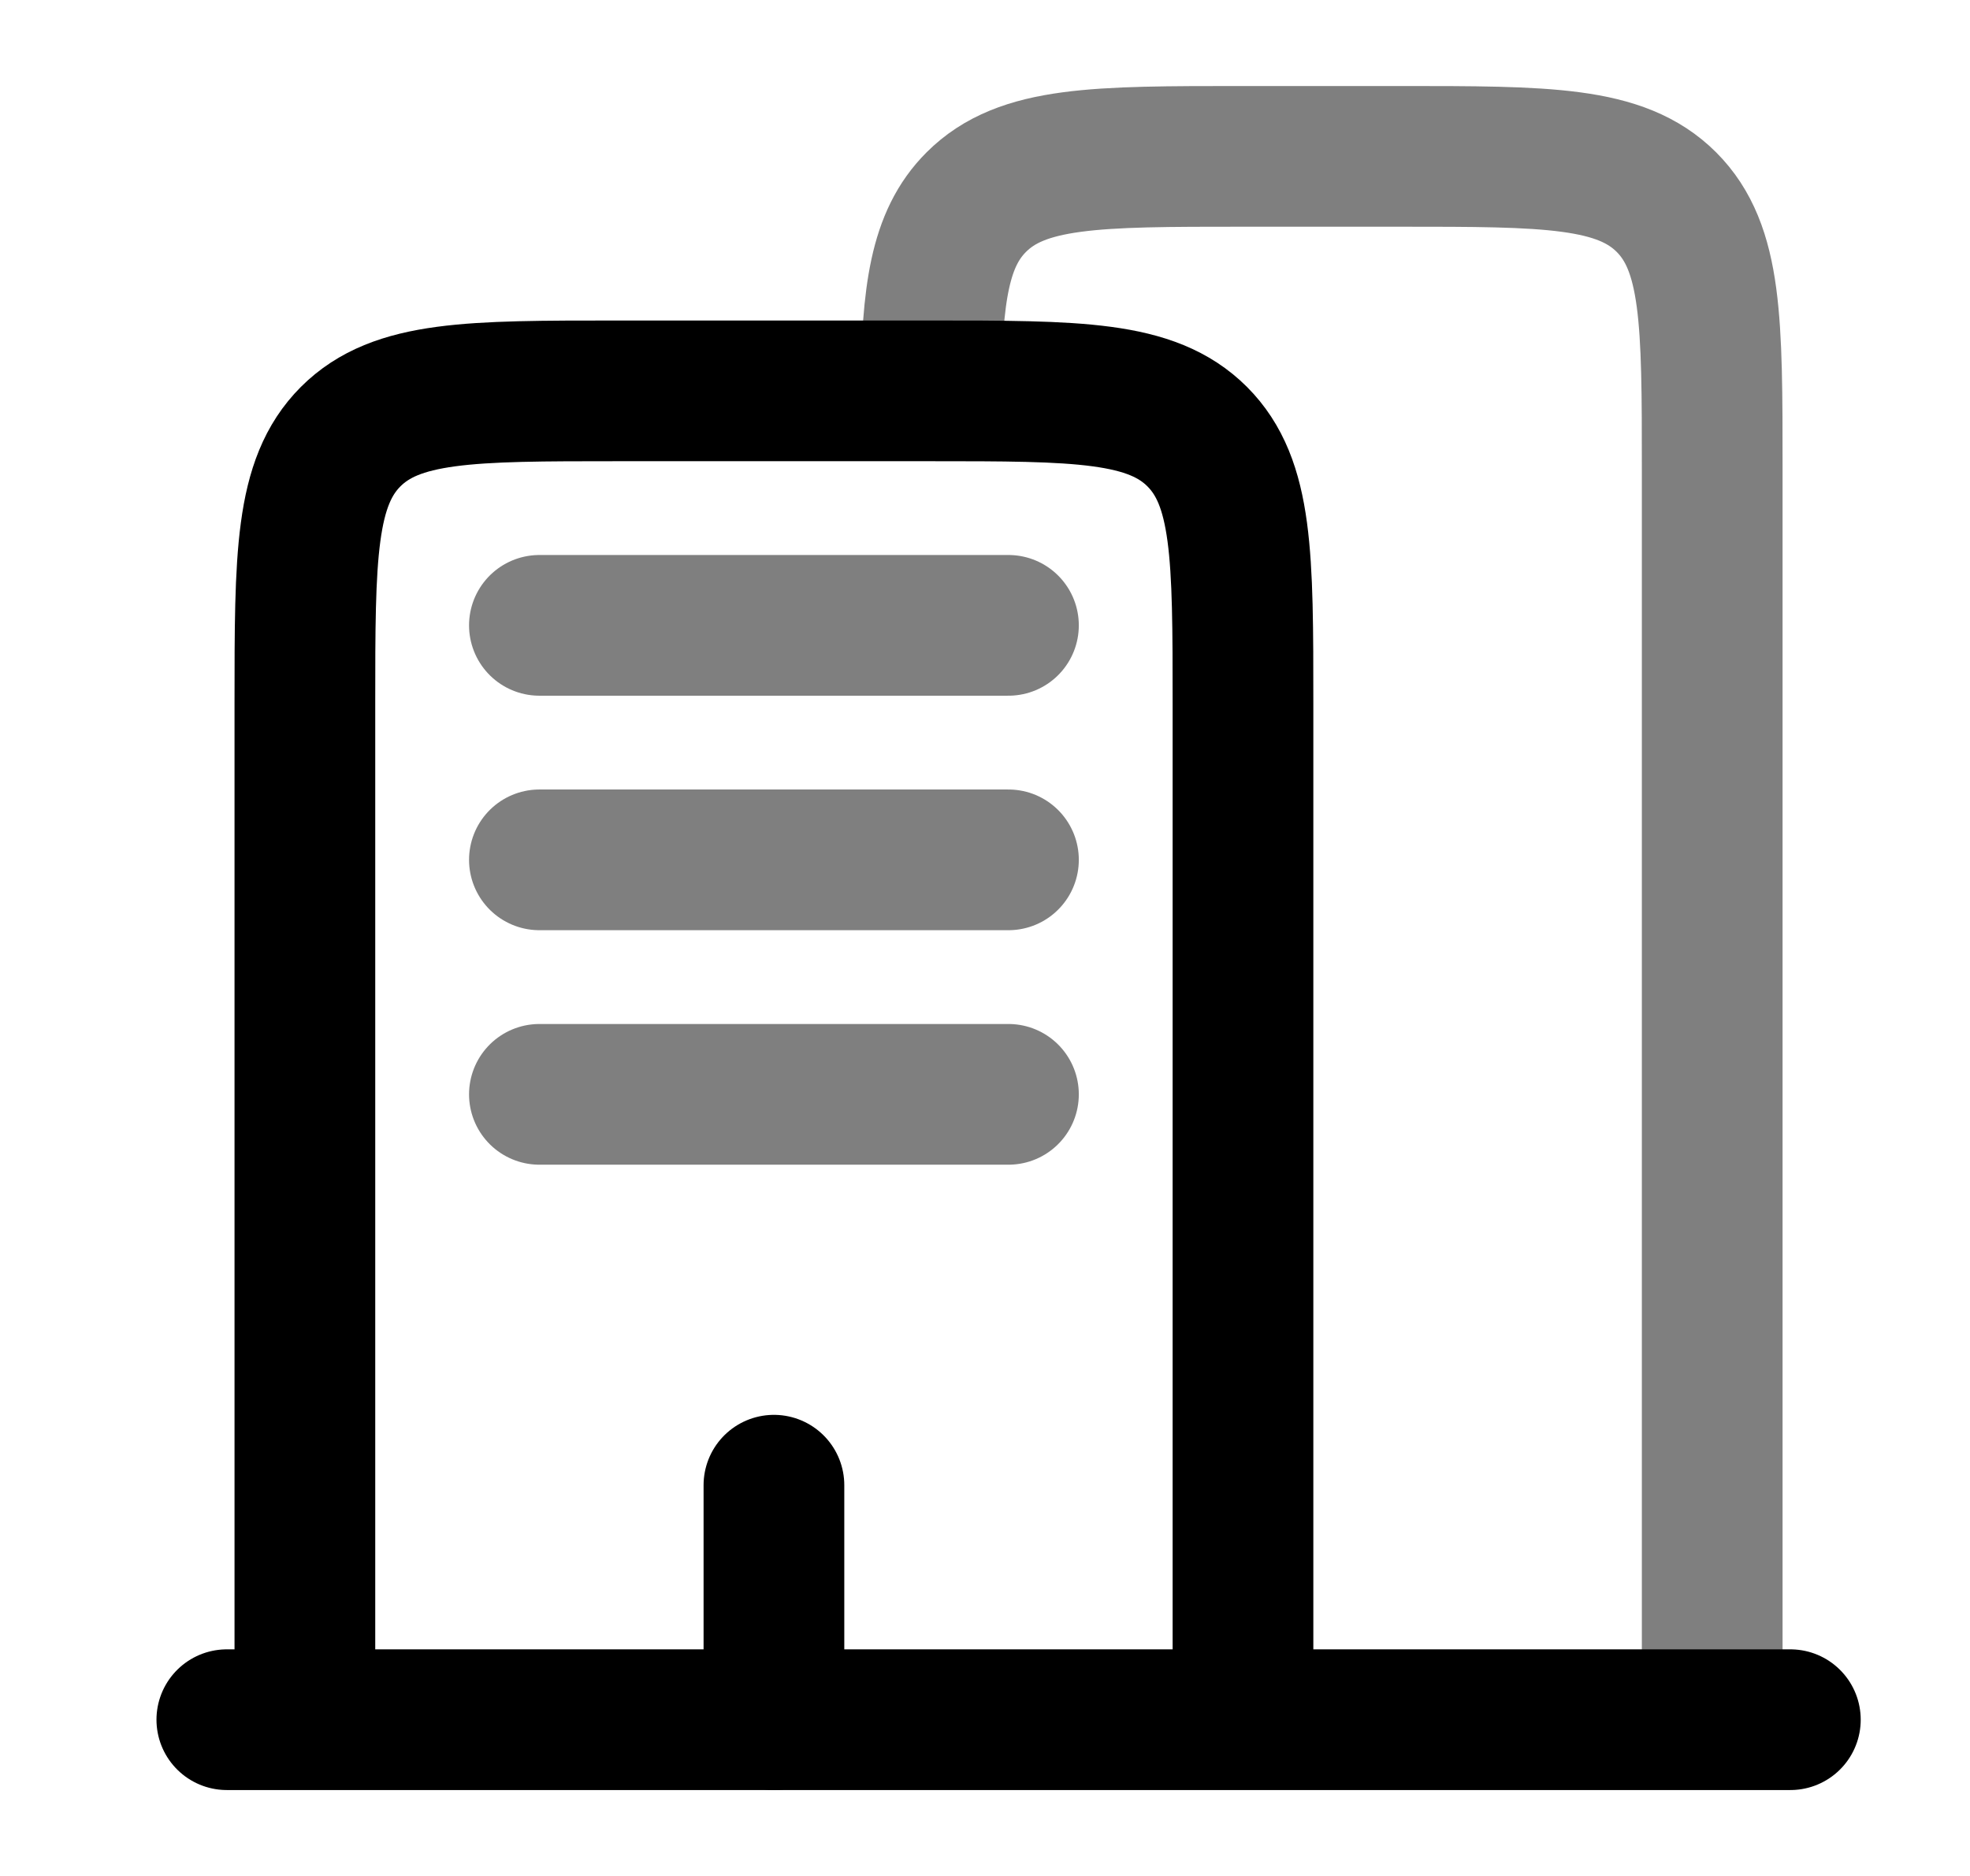
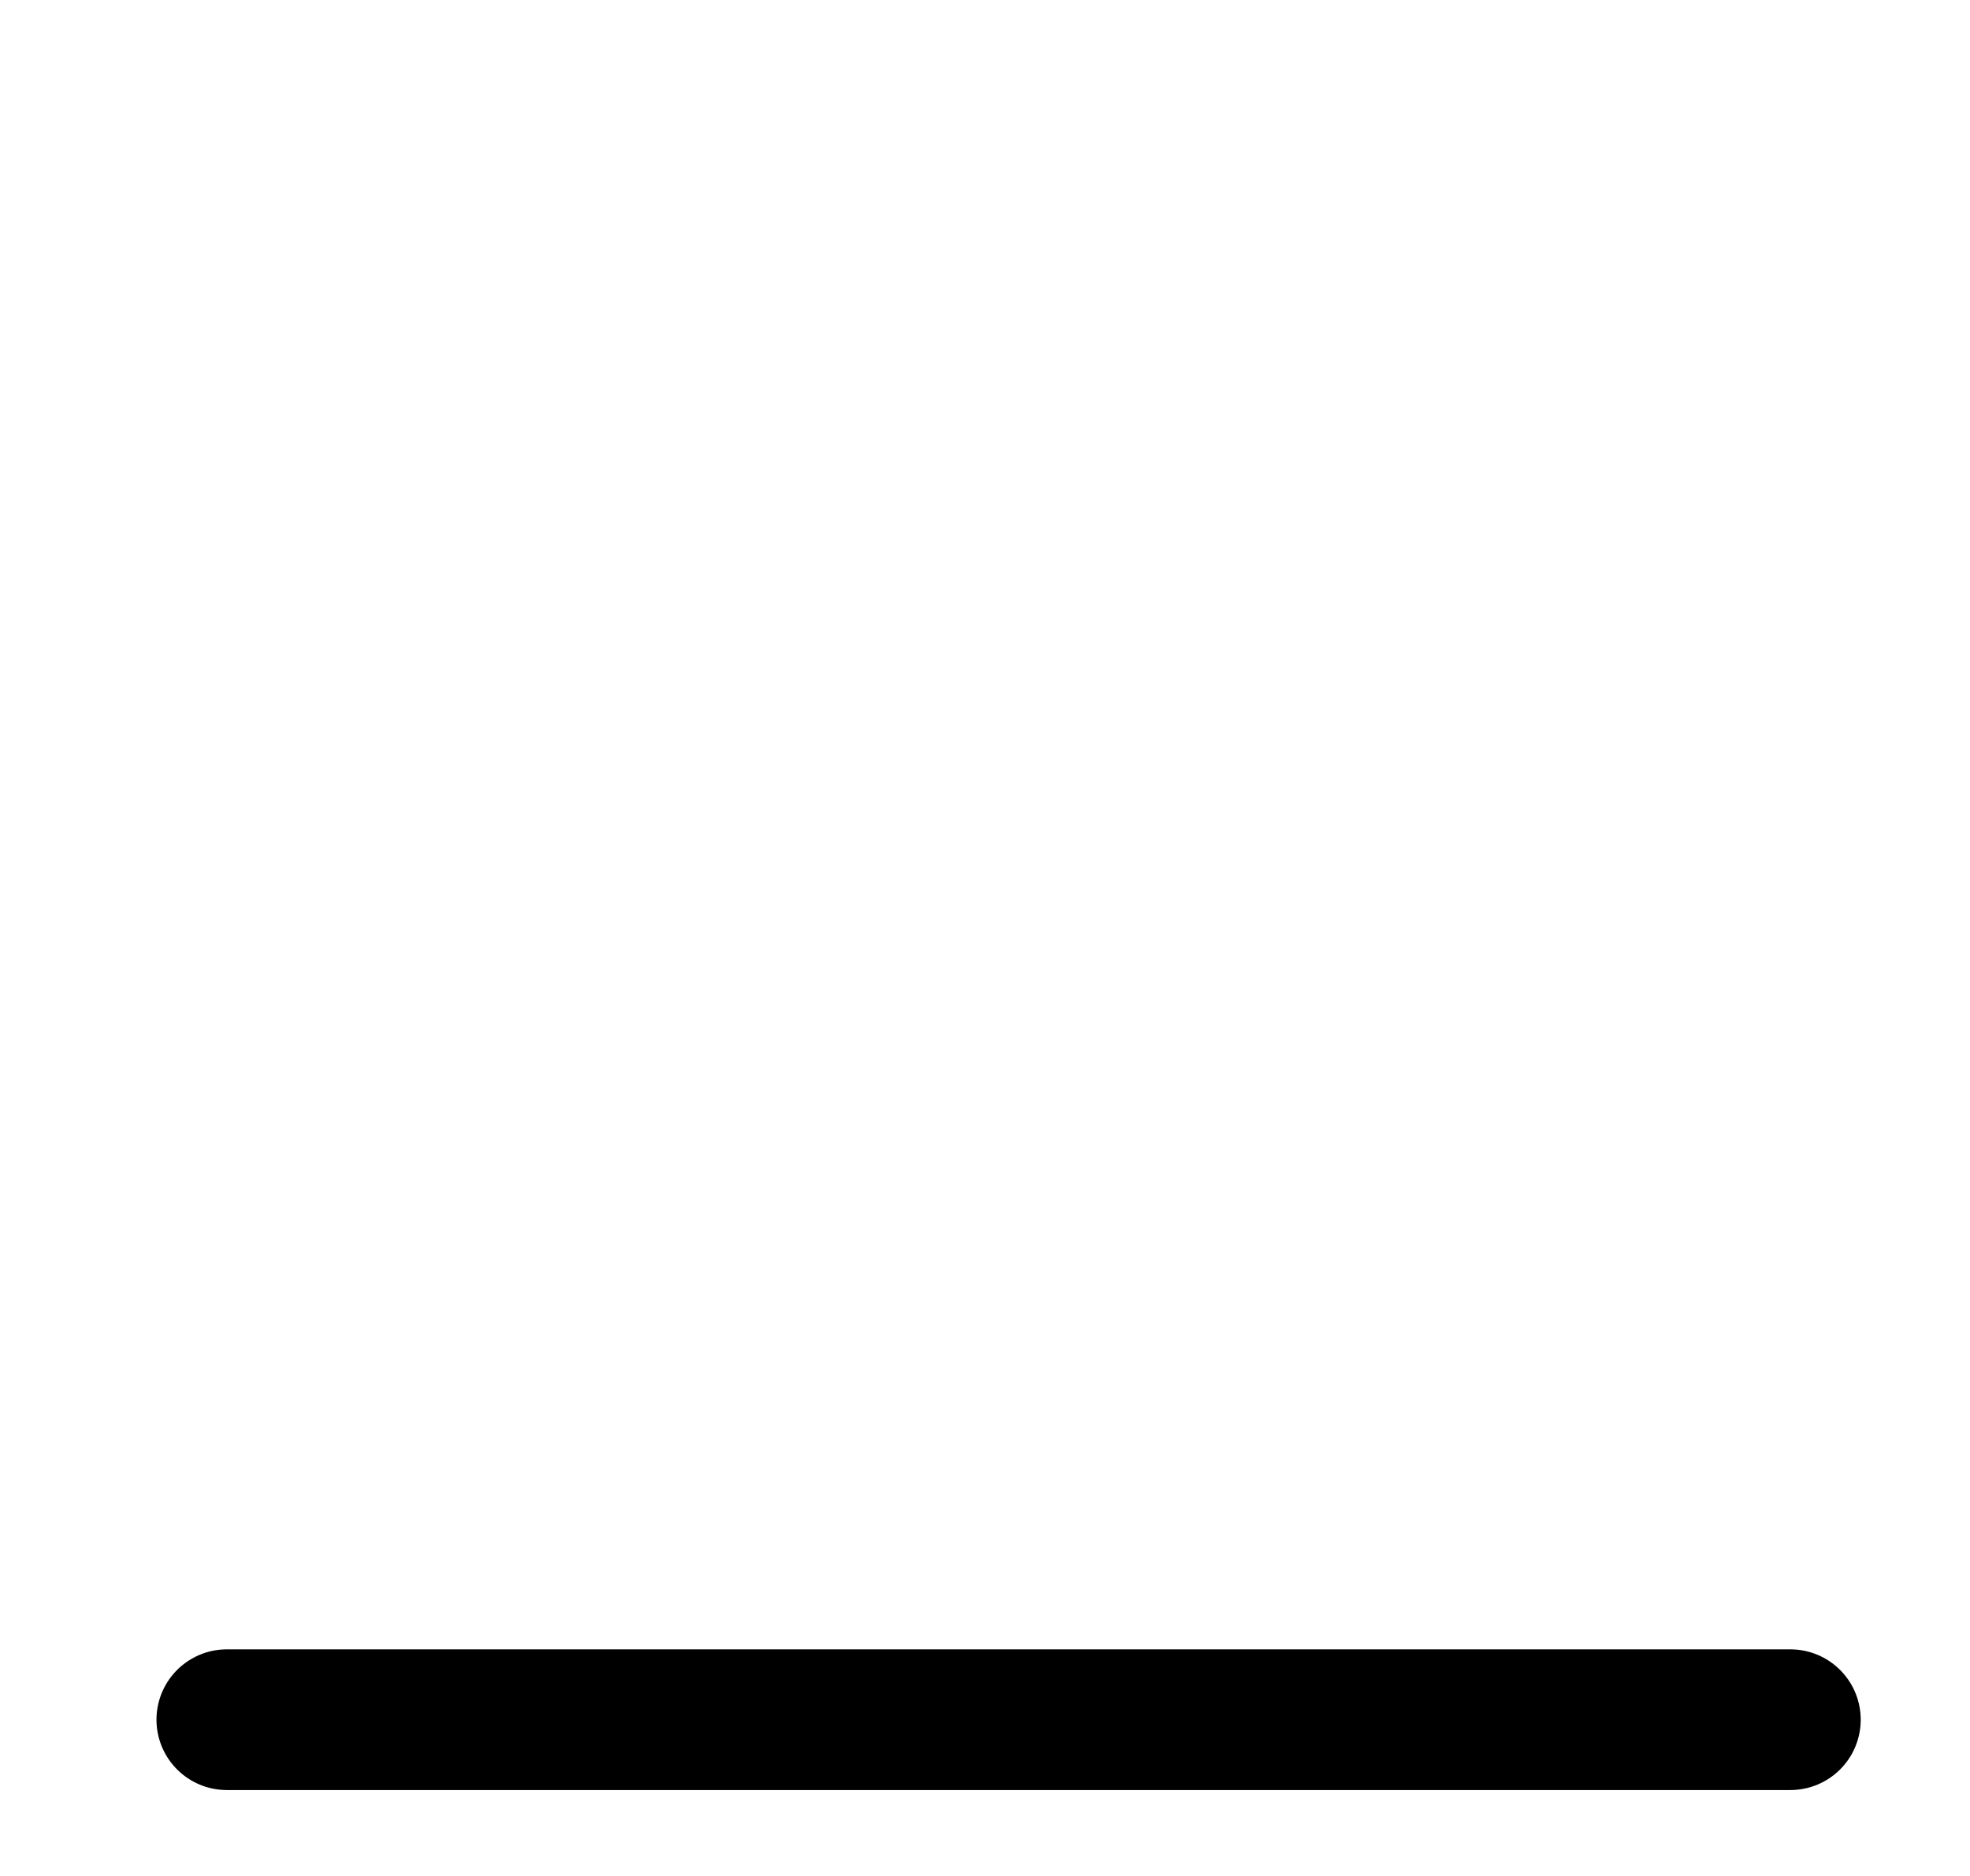
<svg xmlns="http://www.w3.org/2000/svg" width="21" height="20" viewBox="0 0 21 20" fill="none">
  <path d="M19.085 18.334H2.418" stroke="black" stroke-width="1.5" stroke-linecap="round" />
-   <path opacity="0.5" d="M18.252 18.334V5C18.252 3.429 18.252 2.644 17.764 2.155C17.275 1.667 16.49 1.667 14.918 1.667H13.252C11.68 1.667 10.895 1.667 10.407 2.155C10.014 2.548 9.937 3.134 9.922 4.167" stroke="black" stroke-width="1.5" />
-   <path d="M13.25 18.334V7.5C13.25 5.929 13.25 5.144 12.762 4.655C12.273 4.167 11.488 4.167 9.917 4.167H6.583C5.012 4.167 4.227 4.167 3.738 4.655C3.25 5.144 3.25 5.929 3.25 7.5V18.334" stroke="black" stroke-width="1.5" />
-   <path d="M8.25 18.334V15.834" stroke="black" stroke-width="1.5" stroke-linecap="round" />
-   <path opacity="0.5" d="M5.75 6.667H10.75M5.75 9.167H10.75M5.75 11.667H10.75" stroke="black" stroke-width="1.5" stroke-linecap="round" />
</svg>